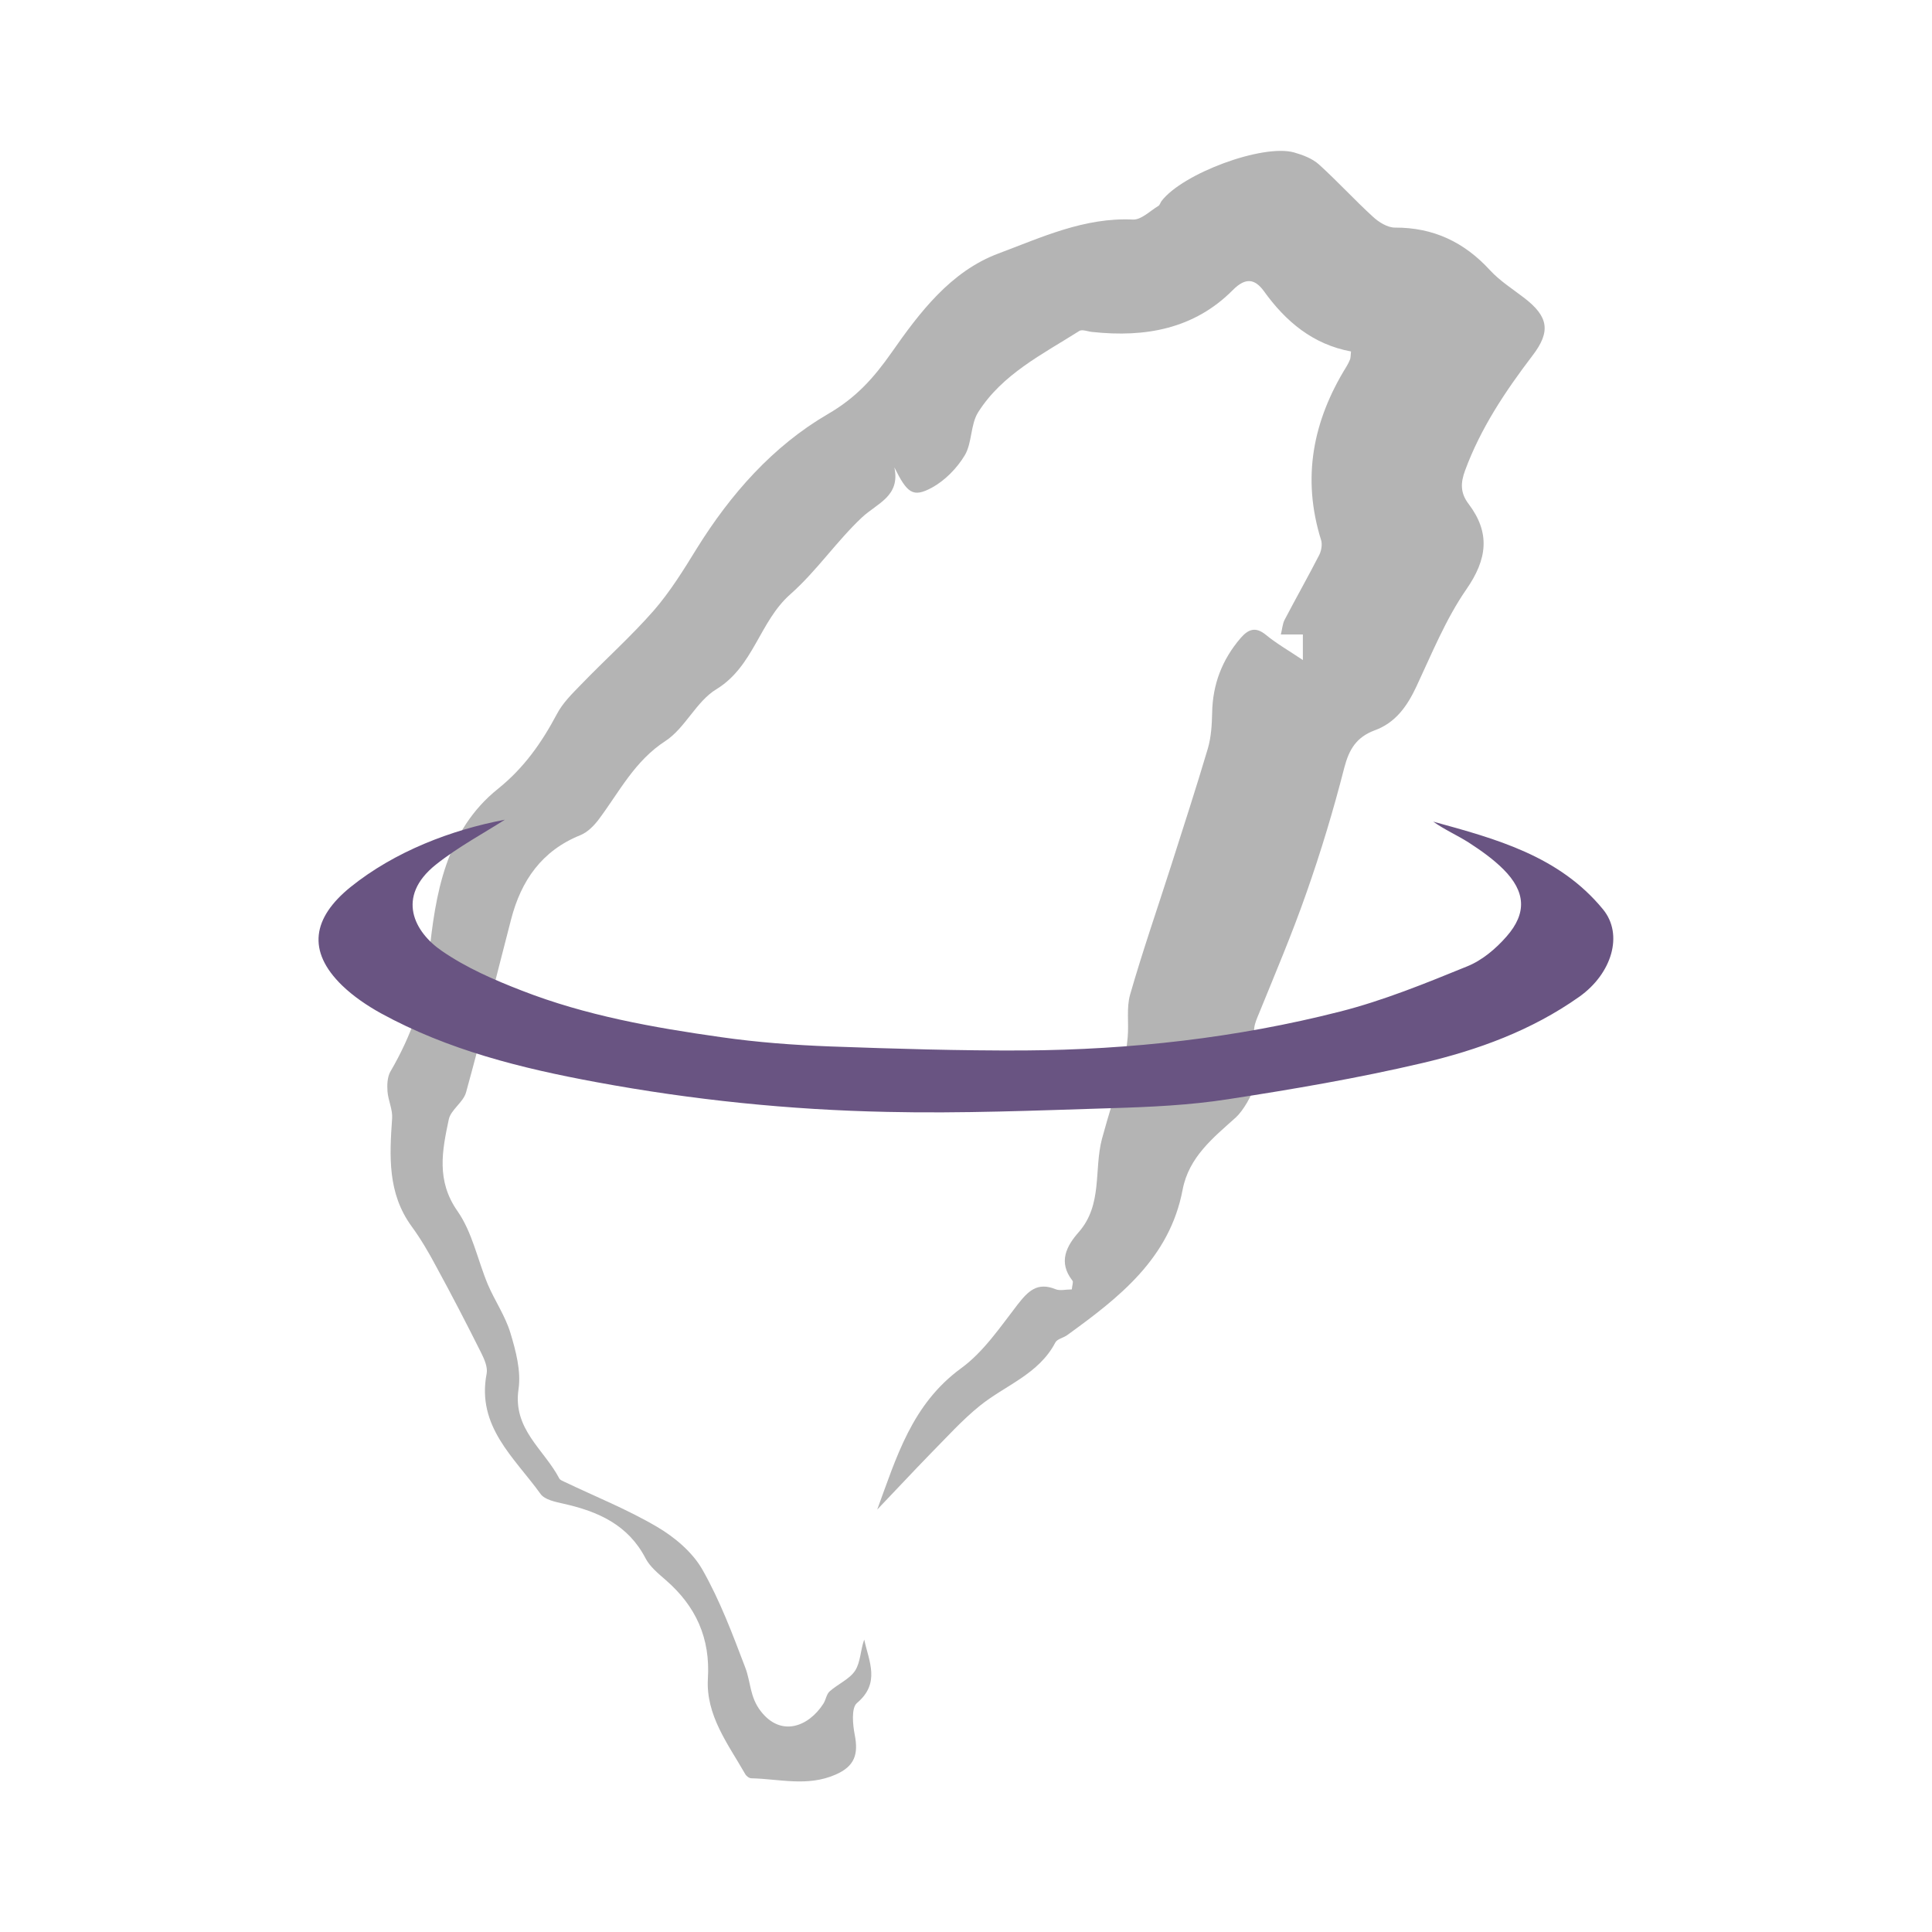
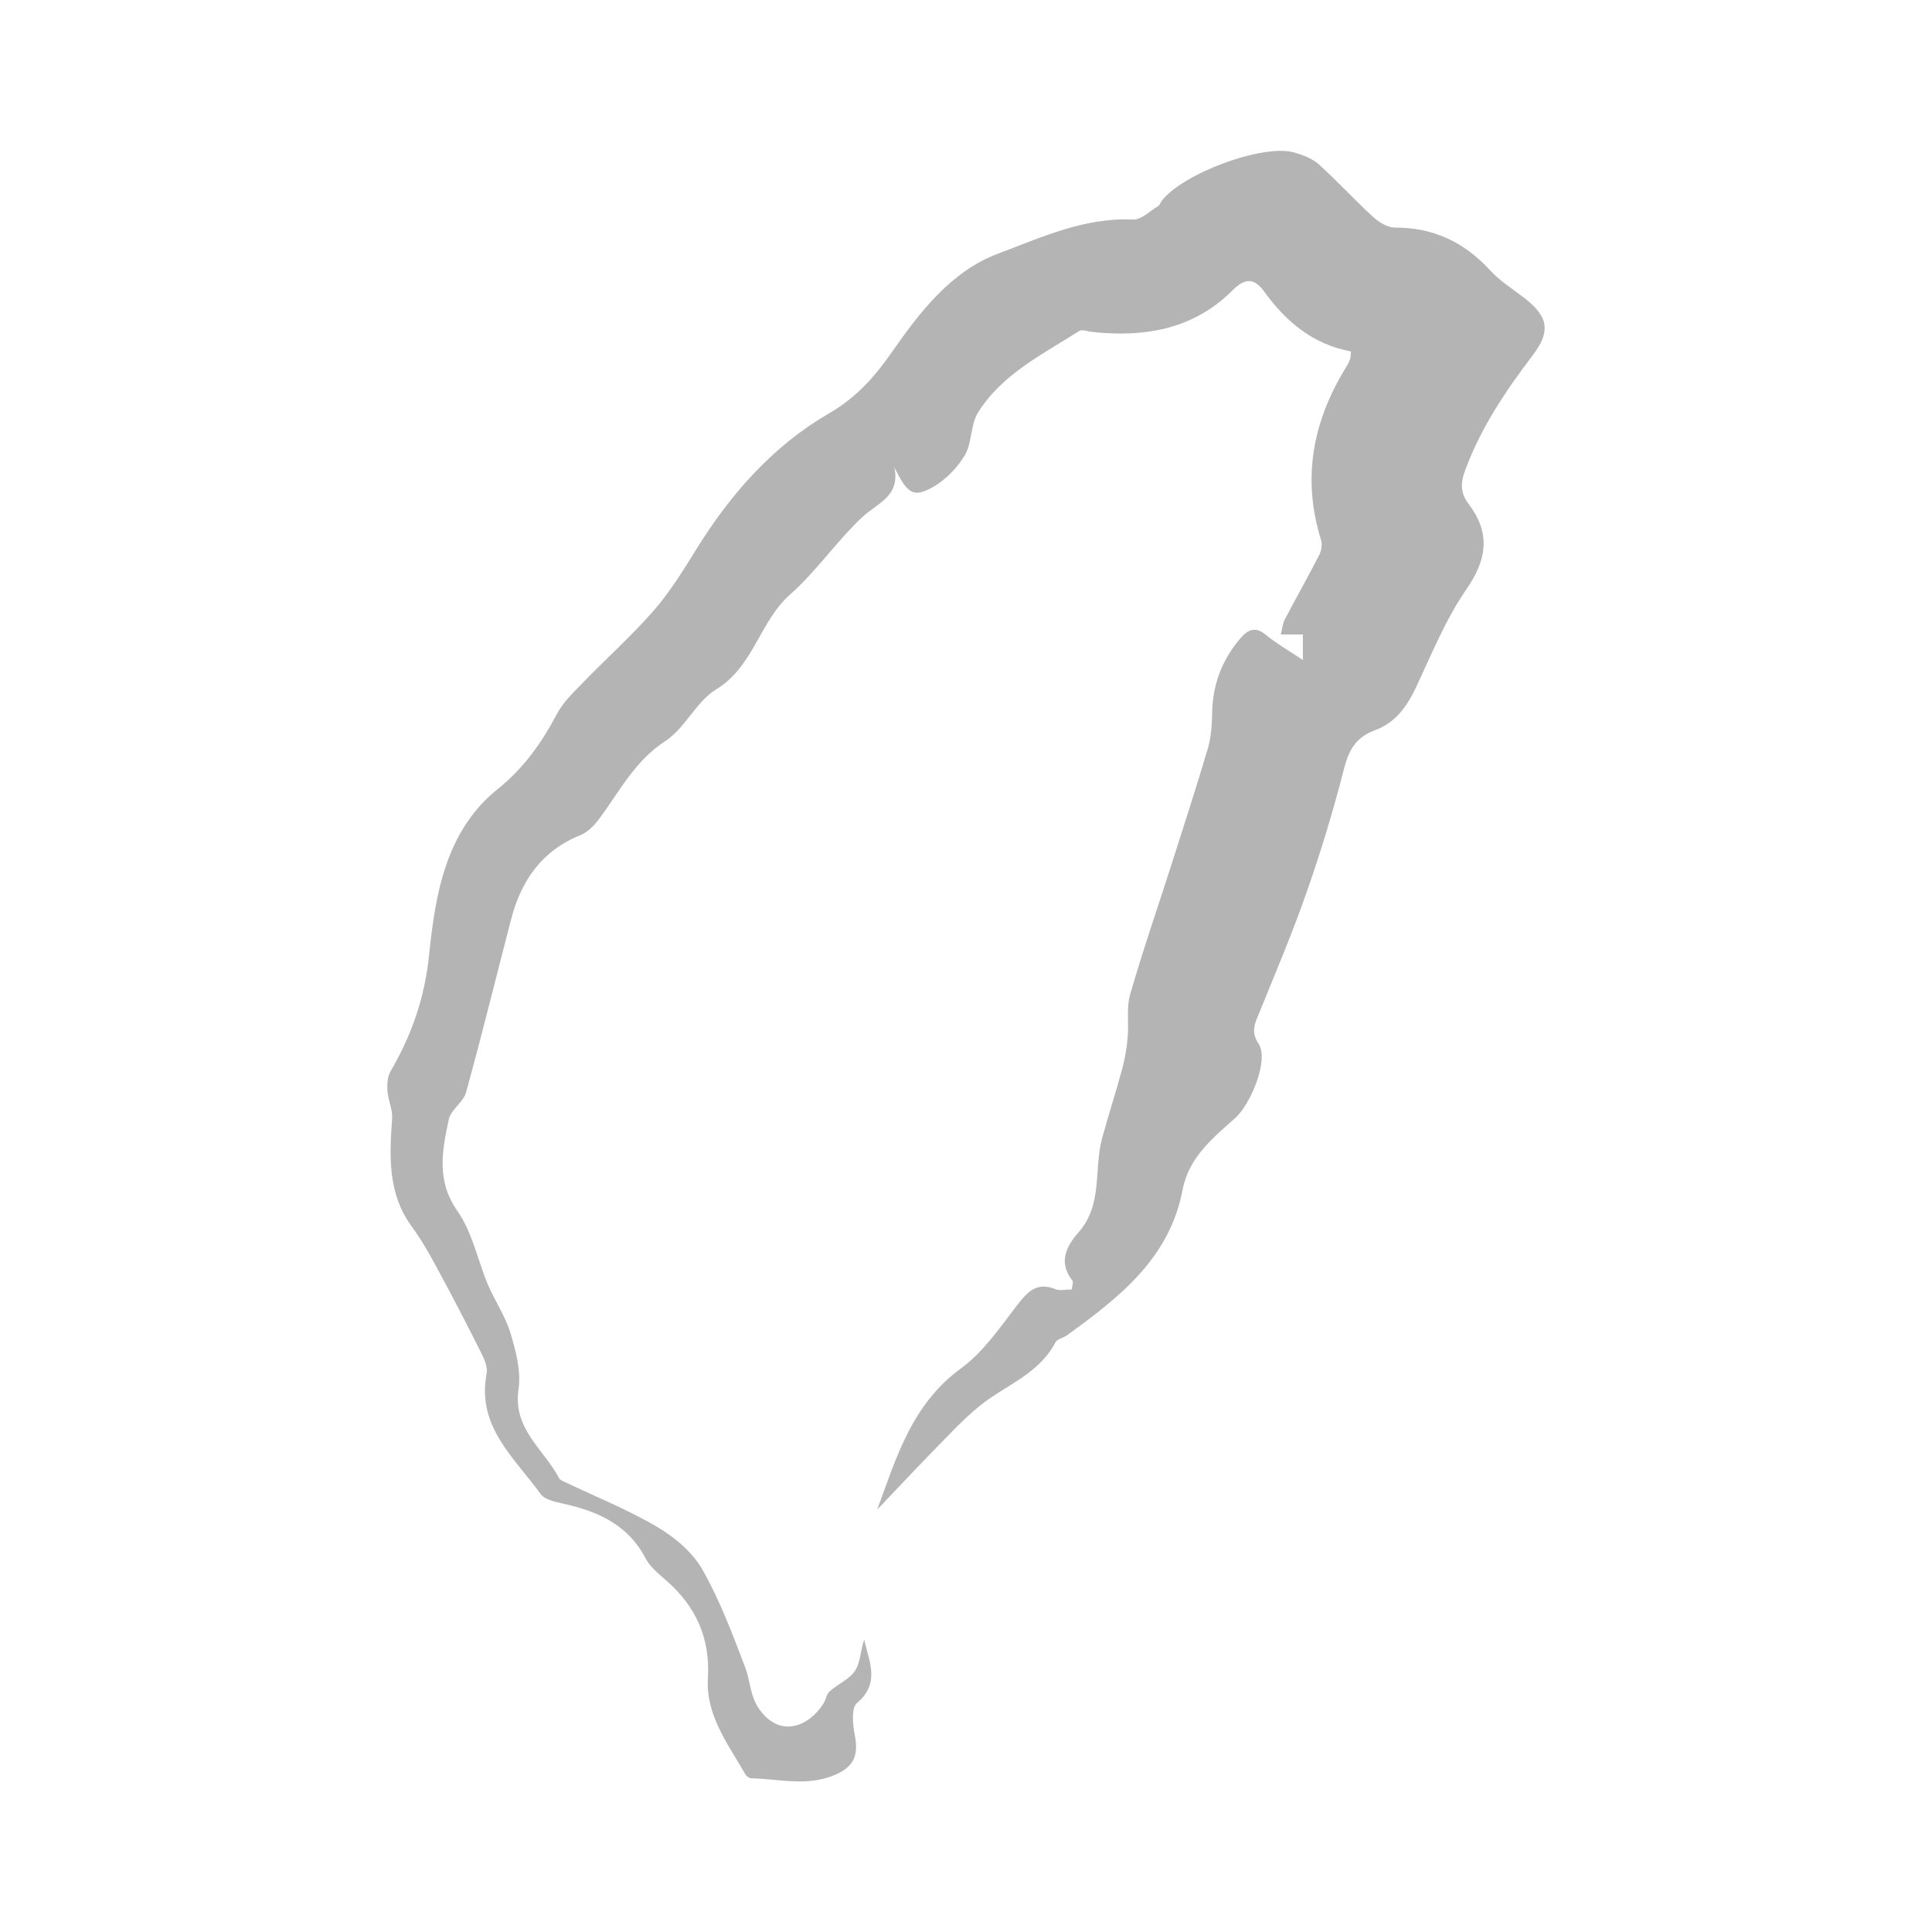
<svg xmlns="http://www.w3.org/2000/svg" version="1.1" id="圖層_1" x="0px" y="0px" width="25px" height="25px" viewBox="0 0 25 25" enable-background="new 0 0 25 25" xml:space="preserve">
  <g>
    <path fill="#B4B4B4" d="M11.351,19.534c0.249-0.676,0.447-1.36,1.082-1.826c0.292-0.211,0.509-0.535,0.734-0.826   c0.135-0.173,0.254-0.296,0.491-0.2c0.057,0.024,0.132,0.003,0.211,0.003c0.004-0.051,0.023-0.097,0.008-0.114   c-0.188-0.24-0.077-0.448,0.084-0.63c0.309-0.355,0.193-0.804,0.298-1.203c0.082-0.304,0.18-0.602,0.261-0.902   c0.036-0.136,0.061-0.274,0.072-0.412c0.017-0.183-0.018-0.38,0.031-0.552c0.161-0.561,0.352-1.11,0.53-1.667   c0.161-0.505,0.326-1.012,0.477-1.521c0.042-0.145,0.052-0.304,0.055-0.458c0.006-0.369,0.128-0.689,0.368-0.969   c0.098-0.113,0.192-0.154,0.329-0.041c0.136,0.112,0.291,0.2,0.477,0.325c0-0.143,0-0.229,0-0.331c-0.09,0-0.172,0-0.285,0   c0.018-0.068,0.021-0.136,0.049-0.19c0.148-0.283,0.305-0.56,0.45-0.843c0.026-0.054,0.039-0.134,0.022-0.188   c-0.252-0.805-0.106-1.545,0.329-2.247c0.017-0.028,0.034-0.061,0.046-0.092c0.008-0.022,0.006-0.05,0.012-0.102   c-0.491-0.091-0.844-0.385-1.129-0.783c-0.112-0.151-0.23-0.184-0.401-0.011c-0.5,0.503-1.132,0.615-1.814,0.542   c-0.06-0.004-0.135-0.039-0.174-0.012c-0.475,0.301-0.995,0.557-1.307,1.051c-0.1,0.159-0.077,0.394-0.172,0.555   c-0.1,0.167-0.255,0.326-0.424,0.419c-0.247,0.134-0.321,0.075-0.488-0.261c0.08,0.374-0.222,0.463-0.419,0.647   c-0.329,0.309-0.587,0.694-0.925,0.993C9.827,8.041,9.755,8.621,9.271,8.918C9.01,9.075,8.867,9.421,8.61,9.589   C8.212,9.847,8.016,10.244,7.75,10.6c-0.062,0.083-0.146,0.169-0.24,0.207c-0.499,0.201-0.766,0.587-0.896,1.088   c-0.194,0.746-0.378,1.497-0.583,2.239c-0.035,0.13-0.198,0.226-0.224,0.352c-0.085,0.402-0.164,0.791,0.113,1.186   c0.192,0.274,0.26,0.632,0.393,0.95c0.09,0.211,0.226,0.407,0.292,0.627c0.07,0.232,0.139,0.492,0.105,0.725   c-0.078,0.52,0.332,0.782,0.528,1.159c0.011,0.019,0.041,0.029,0.064,0.041c0.402,0.192,0.82,0.359,1.203,0.585   c0.226,0.133,0.455,0.326,0.583,0.55c0.228,0.4,0.392,0.839,0.556,1.27c0.071,0.185,0.057,0.378,0.199,0.562   c0.261,0.34,0.619,0.205,0.812-0.096c0.032-0.05,0.039-0.122,0.081-0.159c0.106-0.095,0.256-0.156,0.33-0.269   c0.07-0.11,0.068-0.267,0.117-0.401c0.061,0.284,0.213,0.563-0.095,0.822c-0.073,0.063-0.054,0.279-0.027,0.414   c0.047,0.244,0.002,0.403-0.25,0.512c-0.364,0.159-0.726,0.055-1.089,0.047c-0.028,0-0.066-0.029-0.081-0.058   c-0.221-0.386-0.508-0.757-0.481-1.23c0.033-0.525-0.155-0.938-0.544-1.276c-0.097-0.085-0.206-0.173-0.263-0.283   c-0.226-0.434-0.613-0.605-1.057-0.705c-0.107-0.024-0.246-0.051-0.301-0.127c-0.338-0.47-0.83-0.872-0.698-1.557   c0.016-0.082-0.029-0.186-0.07-0.268c-0.188-0.376-0.381-0.749-0.582-1.117c-0.097-0.183-0.201-0.36-0.321-0.524   c-0.31-0.428-0.284-0.906-0.25-1.393c0.009-0.114-0.051-0.232-0.06-0.351c-0.006-0.086-0.002-0.186,0.038-0.256   c0.272-0.467,0.44-0.939,0.5-1.504c0.08-0.782,0.212-1.613,0.896-2.158C6.784,9.933,7.011,9.607,7.206,9.24   C7.28,9.098,7.403,8.977,7.515,8.862C7.828,8.537,8.165,8.237,8.46,7.9c0.211-0.243,0.385-0.524,0.556-0.802   c0.438-0.705,0.985-1.325,1.695-1.739c0.366-0.212,0.593-0.465,0.828-0.8c0.359-0.513,0.762-1.048,1.381-1.279   c0.559-0.209,1.112-0.469,1.74-0.439c0.107,0.005,0.219-0.11,0.327-0.175c0.021-0.011,0.027-0.042,0.042-0.063   c0.271-0.358,1.313-0.745,1.718-0.63c0.112,0.032,0.236,0.079,0.32,0.155c0.241,0.218,0.46,0.459,0.698,0.676   c0.076,0.071,0.189,0.141,0.285,0.141c0.497-0.002,0.896,0.187,1.23,0.551c0.127,0.138,0.291,0.242,0.441,0.357   c0.316,0.242,0.35,0.436,0.108,0.75c-0.351,0.461-0.67,0.939-0.871,1.485c-0.059,0.159-0.063,0.29,0.045,0.432   c0.284,0.375,0.243,0.715-0.029,1.107c-0.267,0.386-0.447,0.833-0.648,1.261c-0.12,0.255-0.271,0.466-0.539,0.563   c-0.235,0.088-0.33,0.245-0.392,0.483c-0.14,0.547-0.303,1.089-0.491,1.622c-0.183,0.524-0.4,1.035-0.61,1.551   c-0.056,0.137-0.112,0.242-0.007,0.401c0.136,0.212-0.106,0.778-0.296,0.952c-0.289,0.26-0.608,0.511-0.688,0.935   c-0.169,0.889-0.82,1.394-1.496,1.883c-0.048,0.034-0.129,0.049-0.151,0.094c-0.214,0.41-0.646,0.552-0.975,0.817   c-0.231,0.186-0.432,0.411-0.642,0.623C11.813,19.044,11.591,19.284,11.351,19.534z" />
  </g>
  <g>
    <g>
-       <path fill="#695482" d="M6.533,10.607c-0.267,0.171-0.602,0.35-0.894,0.582c-0.521,0.417-0.277,0.874,0.08,1.117    c0.313,0.216,0.675,0.374,1.032,0.512c0.829,0.324,1.704,0.479,2.581,0.603c0.467,0.067,0.94,0.102,1.412,0.12    c0.834,0.03,1.67,0.056,2.507,0.052c1.38-0.009,2.75-0.162,4.088-0.503c0.563-0.143,1.108-0.366,1.648-0.586    c0.191-0.077,0.369-0.227,0.507-0.385c0.267-0.303,0.247-0.583-0.04-0.87c-0.131-0.131-0.289-0.243-0.448-0.346    c-0.149-0.095-0.313-0.166-0.46-0.271c0.811,0.223,1.628,0.442,2.196,1.134c0.27,0.328,0.114,0.834-0.306,1.132    c-0.618,0.437-1.314,0.69-2.035,0.859c-0.828,0.194-1.669,0.338-2.51,0.467c-0.5,0.078-1.009,0.101-1.517,0.116    c-0.965,0.03-1.931,0.07-2.895,0.048c-1.262-0.026-2.516-0.154-3.762-0.385c-0.97-0.179-1.918-0.414-2.79-0.892    c-0.178-0.099-0.354-0.218-0.5-0.359c-0.459-0.446-0.382-0.875,0.107-1.272C5.11,11.016,5.842,10.738,6.533,10.607z" />
-     </g>
+       </g>
  </g>
</svg>